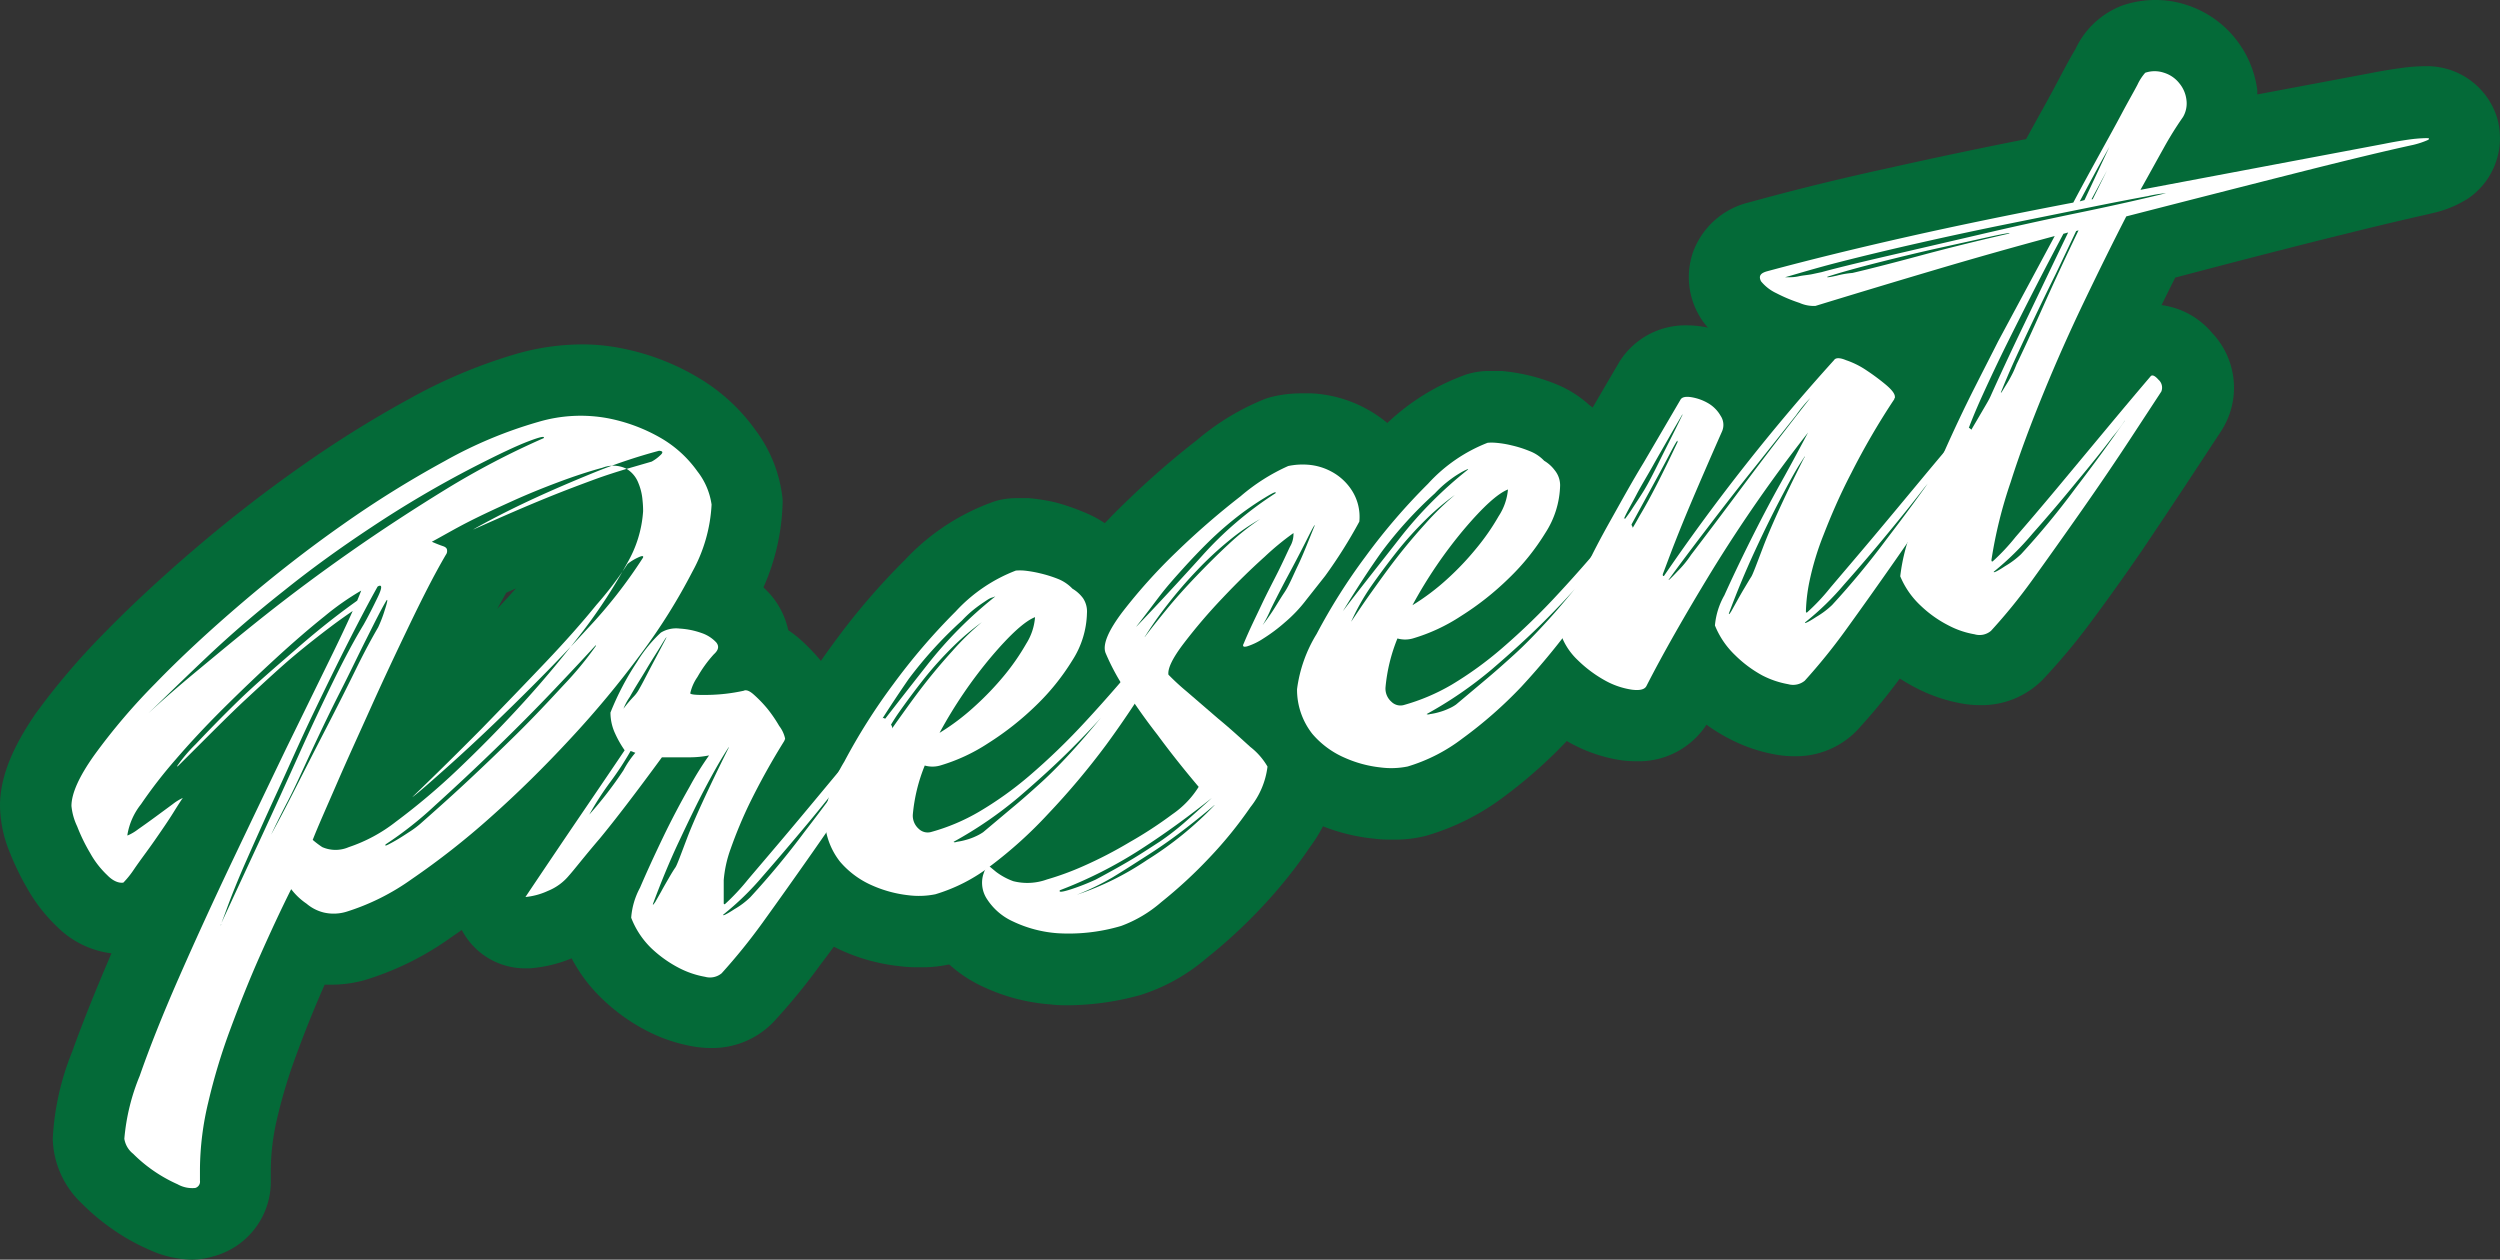
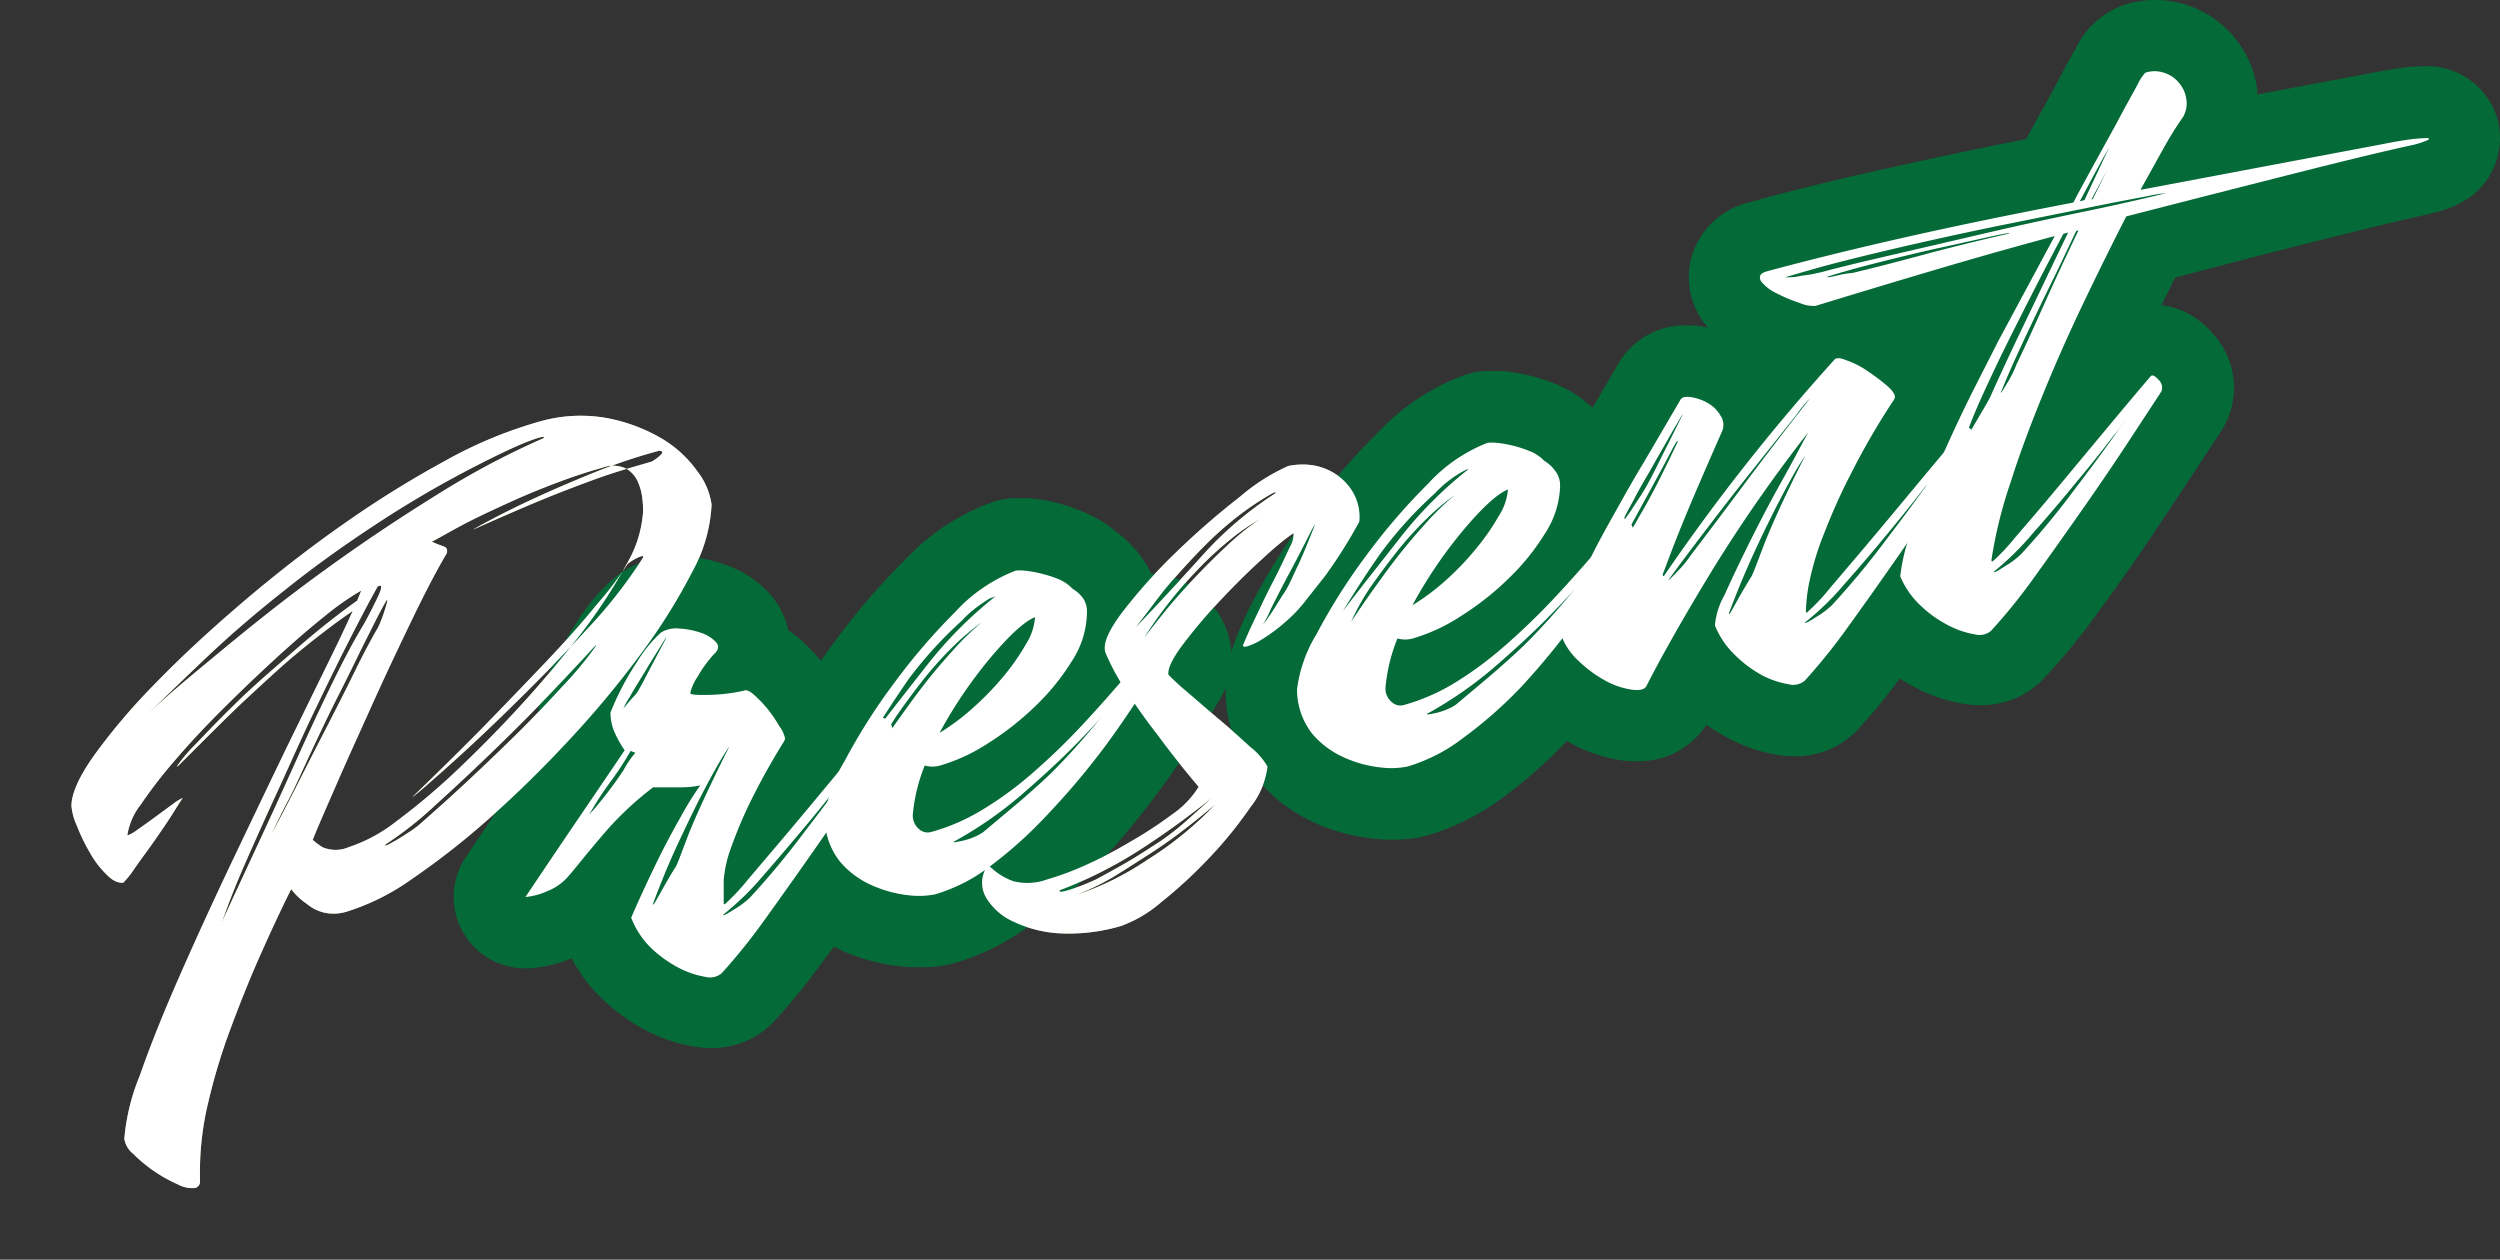
<svg xmlns="http://www.w3.org/2000/svg" viewBox="0 0 209.92 105.77">
  <rect x="0" y="0" width="209.92" height="105.77" fill="#333333" stroke="none" />
  <defs>
    <style>.cls-1{fill:#a89968;}.cls-2{fill:#046a38;}.cls-3{fill:#fff;}</style>
  </defs>
  <g id="レイヤー_2" data-name="レイヤー 2">
    <g id="txt">
      <path class="cls-1" d="M29.11,76.55a3.67,3.67,0,0,1-1.93.07,3.52,3.52,0,0,1-1.44-.74,5.48,5.48,0,0,1-1.29-1.22c-.86,1.72-1.74,3.61-2.64,5.64s-1.72,4.1-2.48,6.15a50.17,50.17,0,0,0-1.84,6.1,24.61,24.61,0,0,0-.7,5.59v1a.55.55,0,0,1-.39.61,2.5,2.5,0,0,1-1.49-.31,12.4,12.4,0,0,1-2-1.12,12.12,12.12,0,0,1-1.73-1.44,2,2,0,0,1-.74-1.26,17.77,17.77,0,0,1,1.29-5.28Q13,86.7,15,82.14t4.42-9.66q2.43-5.1,4.61-9.63L28,54.74c1.16-2.39,1.94-4.1,2.33-5.15a22.65,22.65,0,0,0-3.07,2.15q-1.89,1.51-4.07,3.51t-4.42,4.22q-2.23,2.22-4,4.28a39.76,39.76,0,0,0-2.93,3.78,5.58,5.58,0,0,0-1.14,2.55v.08a4,4,0,0,0,.9-.53c.46-.32.95-.67,1.48-1.06l1.44-1.06a3.91,3.91,0,0,1,.84-.51c-.07.07-.33.47-.79,1.21s-1,1.52-1.59,2.37S11.78,72.22,11.25,73a7.64,7.64,0,0,1-.89,1.11C10,74.17,9.5,74,9,73.48a7.63,7.63,0,0,1-1.43-1.85,14.88,14.88,0,0,1-1.09-2.24A5.12,5.12,0,0,1,6,67.68q0-1.58,1.93-4.29a51.71,51.71,0,0,1,5.11-6c2.11-2.18,4.55-4.44,7.29-6.78s5.55-4.53,8.43-6.55a87.21,87.21,0,0,1,8.59-5.35,36.62,36.62,0,0,1,7.84-3.28,12.51,12.51,0,0,1,5.8-.32,14.3,14.3,0,0,1,4.57,1.71,9.77,9.77,0,0,1,3,2.76,5.85,5.85,0,0,1,1.19,2.79A13,13,0,0,1,58.14,48a49.14,49.14,0,0,1-4.27,6.83A81.77,81.77,0,0,1,47.92,62q-3.33,3.6-6.75,6.64a65.27,65.27,0,0,1-6.6,5.18A19.34,19.34,0,0,1,29.11,76.55ZM12,60.33c-.2.16.12-.13.94-.88s2-1.79,3.62-3.13,3.48-2.9,5.69-4.65,4.61-3.54,7.18-5.34,5.25-3.55,8-5.24a67.68,67.68,0,0,1,8.22-4.3c.13-.2-.29-.11-1.29.27s-2.5,1.09-4.55,2.14a89.85,89.85,0,0,0-8.62,5.07q-4,2.64-7.37,5.35c-2.28,1.8-4.4,3.62-6.34,5.45S13.76,58.65,12,60.33Zm2.87,4a12.41,12.41,0,0,1,1.54-1.82c.95-1,2.16-2.26,3.61-3.67S23.15,56,25,54.39s3.62-3,5.4-4.24c.33-.09.4,0,.2.28a2.15,2.15,0,0,1-.5.55c-.85.56-1.68,1.15-2.47,1.75S25.86,54.09,24.77,55s-2.41,2.13-4,3.6S17.29,62,14.91,64.36Zm3.67,13.29c1.05-2.28,2.16-4.66,3.32-7.16s2.24-4.88,3.26-7.15,2-4.34,2.92-6.22,1.75-3.42,2.48-4.62c.4-.71.79-1.48,1.19-2.31s.39-1.13,0-.91c-.66,1.17-1.47,2.71-2.43,4.6s-1.95,3.92-3,6.11-2,4.37-3,6.54-1.87,4.12-2.62,5.82S19.37,75.4,19,76.42,18.44,77.85,18.58,77.65Zm3.51-6.26q1.18-2.06,2.57-4.8c.93-1.83,1.85-3.64,2.78-5.44s1.76-3.45,2.52-5,1.37-2.65,1.83-3.44a10.91,10.91,0,0,0,.55-1.43c.23-.7.28-1,.15-.83-.47.79-1,1.87-1.69,3.24s-1.38,2.83-2.18,4.4-1.56,3.16-2.32,4.78S24.83,66,24.17,67.26,23,69.58,22.63,70.37,22.09,71.5,22.09,71.39Zm4.17-.87a7.52,7.52,0,0,0,.84.64,2.78,2.78,0,0,0,2.23,0A13.17,13.17,0,0,0,33.24,69a56.12,56.12,0,0,0,5.19-4.38C40.27,62.87,42.12,61,44,58.93s3.5-4.06,5-6a44.83,44.83,0,0,0,3.66-5.64A9.92,9.92,0,0,0,54,42.93c0-.16,0-.48-.05-.94a4.72,4.72,0,0,0-.35-1.44,2.38,2.38,0,0,0-1-1.19,2.49,2.49,0,0,0-2-.09c-1.18.32-2.42.73-3.7,1.21s-2.57,1-3.85,1.58-2.52,1.15-3.7,1.75S37.18,45,36.26,45.49c.39.17.7.29.94.37s.34.2.34.36a.5.5,0,0,1-.1.36c-1,1.71-2,3.69-3.11,6s-2.15,4.52-3.17,6.79-2,4.4-2.87,6.41S26.72,69.34,26.26,70.52Zm23.79-16.3q-1.19,1.31-3.47,3.71t-4.9,4.94q-2.62,2.54-5.1,4.78a30.71,30.71,0,0,1-4.16,3.28c-.07.13,0,.13.25,0s.51-.27.84-.47.66-.42,1-.64.6-.43.79-.59c1.13-1,2.41-2.13,3.87-3.49S42,63,43.41,61.61s2.69-2.76,3.92-4.09A29.09,29.09,0,0,0,50.05,54.22ZM34.62,66.93c.2-.11,1.12-.9,2.77-2.37S40.92,61.34,43,59.3s4.21-4.19,6.29-6.47a40.85,40.85,0,0,0,4.7-6q.11-.27-.45,0a4.26,4.26,0,0,0-.84.52,30,30,0,0,1-2.62,3.44Q48.29,53,45.81,55.61t-5.4,5.61C38.47,63.18,36.53,65.09,34.62,66.93Zm5.11-22.46q3.75-1.68,6.16-2.66c1.62-.66,3-1.17,4-1.54s1.94-.66,2.66-.88l2.17-.63a3.41,3.41,0,0,0,.71-.52q.41-.36-.09-.39a46.29,46.29,0,0,0-5.58,1.88c-1.81.74-3.43,1.44-4.84,2.09s-2.61,1.25-3.56,1.75S39.86,44.38,39.73,44.47Z" />
-       <path class="cls-1" d="M47.79,73.5A4.47,4.47,0,0,1,46,74.81a5.79,5.79,0,0,1-1.88.51q2.58-3.85,4.9-7.26T52.45,63a8.84,8.84,0,0,1-.8-1.41,4.14,4.14,0,0,1-.39-1.76,23.17,23.17,0,0,1,2.23-4.25,11.51,11.51,0,0,1,2-2.46,2.47,2.47,0,0,1,1.58-.34,6.61,6.61,0,0,1,1.83.37,3,3,0,0,1,1.24.79c.26.32.2.64-.2,1a10.44,10.44,0,0,0-1.38,1.91,3.85,3.85,0,0,0-.6,1.36c0,.11.5.16,1.49.14a15,15,0,0,0,3-.35c.2-.1.48,0,.84.32a10.86,10.86,0,0,1,1.14,1.18,11.52,11.52,0,0,1,1,1.46A2.65,2.65,0,0,1,65.92,62c0,.05,0,.09,0,.09s-.05,0-.05.1a59.24,59.24,0,0,0-2.93,5.27,37,37,0,0,0-1.58,3.79,10.07,10.07,0,0,0-.59,2.65c0,.7,0,1.33,0,1.88,0,.11,0,.16.1.14a18.35,18.35,0,0,0,1.93-2.06c1-1.18,2.19-2.57,3.51-4.14s2.69-3.22,4.11-4.93S73,61.58,74,60.36c.13-.15.34-.06.64.28a.88.88,0,0,1,.25,1l-2.63,4q-1.83,2.78-4,5.88t-4.26,6a49.52,49.52,0,0,1-3.41,4.21,1.54,1.54,0,0,1-1.39.29,7.59,7.59,0,0,1-2.18-.74,10.14,10.14,0,0,1-2.33-1.66A7.13,7.13,0,0,1,53,77.06a6.24,6.24,0,0,1,.74-2.52c.56-1.31,1.21-2.72,1.93-4.22s1.47-2.91,2.23-4.25a25.22,25.22,0,0,1,1.64-2.64,8.37,8.37,0,0,1-1.54.16c-.76,0-1.57,0-2.42,0Q52.35,68,50.37,70.4C49,72,48.19,73.06,47.79,73.5Zm1.69-5.1a32.82,32.82,0,0,0,2.87-3.72,7.9,7.9,0,0,1,1-1.47l-.4-.15a25.91,25.91,0,0,1-1.68,2.57A25.14,25.14,0,0,0,49.48,68.4Zm6.43-14.77c.13-.26,0-.1-.34.47s-.8,1.26-1.29,2.09-1,1.6-1.39,2.32a4.86,4.86,0,0,0-.54,1,11,11,0,0,1,.84-1,2.77,2.77,0,0,0,.49-.67c.17-.29.4-.73.7-1.31S55.19,55,55.91,53.63Zm5.25,9.21c.13-.26,0-.07-.39.56s-.93,1.58-1.59,2.83S57.79,69,57,70.68s-1.52,3.46-2.18,5.24c0,.11.07,0,.2-.18l.5-.88c.19-.36.41-.73.64-1.13s.41-.69.55-.89.46-1.09,1-2.51S59.38,66.42,61.16,62.84Zm10.6,1.29a15.28,15.28,0,0,1-1,1.34q-1.18,1.57-3,3.75t-3.72,4.36a23.83,23.83,0,0,1-3.31,3.22c-.07.13.24,0,.94-.46a6.75,6.75,0,0,0,1.33-1,68,68,0,0,0,4.56-5.5Q70,66.68,71.76,64.13Z" />
      <path class="cls-1" d="M91.27,51.47a7.65,7.65,0,0,1-1.24,4A19.23,19.23,0,0,1,87,59.23a24.58,24.58,0,0,1-4,3.16,15.15,15.15,0,0,1-4.06,1.89,2.36,2.36,0,0,1-1.29,0,14.31,14.31,0,0,0-1,4.09,1.47,1.47,0,0,0,.5,1.23,1.07,1.07,0,0,0,1,.27,16.74,16.74,0,0,0,4.06-1.71,29.64,29.64,0,0,0,4.2-3,55.3,55.3,0,0,0,4.76-4.6q2.52-2.72,5.5-6.34a3.19,3.19,0,0,1,.49.4,1,1,0,0,1,.3.71.2.2,0,0,1,0,.14.17.17,0,0,0,0,.14q-2.18,3.66-4.56,6.91A63.22,63.22,0,0,1,88,68.35a36.13,36.13,0,0,1-4.85,4.38,14.33,14.33,0,0,1-4.61,2.36,7,7,0,0,1-2.28.08,10.3,10.3,0,0,1-3-.81,7.48,7.48,0,0,1-2.72-2,6,6,0,0,1-1.29-3.76,11.79,11.79,0,0,1,1.64-4.64,50.13,50.13,0,0,1,4.11-6.5,52.59,52.59,0,0,1,5.24-6.11,13.37,13.37,0,0,1,5.06-3.44,4.56,4.56,0,0,1,.69,0,9.92,9.92,0,0,1,1.34.23,10.49,10.49,0,0,1,1.48.46,3.42,3.42,0,0,1,1.24.83,3,3,0,0,1,.89.8A2,2,0,0,1,91.27,51.47ZM73.05,62q2.27-2.94,4.8-6.16a34.66,34.66,0,0,1,5.69-5.73c.07-.07,0,0-.25.07s-.49.27-.79.46a11.62,11.62,0,0,0-.94.71,10,10,0,0,0-.79.76A34.57,34.57,0,0,0,76.31,57C75.26,58.52,74.17,60.18,73.05,62Zm.69.89c.46-.68,1-1.5,1.68-2.45s1.37-1.92,2.13-2.9,1.57-1.94,2.43-2.89a22.93,22.93,0,0,1,2.47-2.41,20.77,20.77,0,0,0-2.37,2,29.87,29.87,0,0,0-2.48,2.74c-.79,1-1.53,2-2.23,3A18.79,18.79,0,0,0,73.74,62.93ZM86.91,51.82c-.86.34-2.08,1.45-3.66,3.31a38.08,38.08,0,0,0-4.36,6.41,19.09,19.09,0,0,0,2.92-2.2,24.55,24.55,0,0,0,2.52-2.63,19,19,0,0,0,1.84-2.66A4.83,4.83,0,0,0,86.91,51.82Zm6.63,7.09a11.25,11.25,0,0,1-.79,1q-1,1.18-2.82,3t-4.36,4a33.54,33.54,0,0,1-5.49,3.77c0,.05.09.07.29,0a5.13,5.13,0,0,0,.75-.16,5,5,0,0,0,.84-.31,4,4,0,0,0,.59-.33l2.38-2c.79-.65,1.63-1.39,2.53-2.21s1.83-1.78,2.82-2.88S92.36,60.39,93.54,58.91Z" />
      <path class="cls-1" d="M114.14,43.8a40.62,40.62,0,0,1-2.87,4.56l-1.58,2a11.88,11.88,0,0,1-1.79,1.89,14,14,0,0,1-1.83,1.37,5.42,5.42,0,0,1-1.34.65c-.33.09-.43,0-.29-.25.46-1.12,1-2.2,1.48-3.22s1-2,1.39-2.78.73-1.53,1-2.1a2.07,2.07,0,0,0,.3-1.16,22.93,22.93,0,0,0-2.43,2q-1.73,1.55-3.56,3.49a46.18,46.18,0,0,0-3.22,3.77c-.93,1.22-1.36,2.1-1.29,2.63a19.79,19.79,0,0,0,1.53,1.41l2.68,2.31c1,.82,1.85,1.61,2.67,2.35a5.69,5.69,0,0,1,1.44,1.65A6.76,6.76,0,0,1,105,67.77,34.5,34.5,0,0,1,101.57,72a39,39,0,0,1-4.06,3.75,10.81,10.81,0,0,1-3.37,2,15.46,15.46,0,0,1-5.35.61,10.46,10.46,0,0,1-3.76-1,5.08,5.08,0,0,1-2.13-1.83,2.48,2.48,0,0,1-.35-2.06c.2-.61.35-.87.45-.79l.64.53a5.53,5.53,0,0,0,1.44.78,4.81,4.81,0,0,0,2.82-.14A23.92,23.92,0,0,0,91,72.71c1.29-.57,2.57-1.23,3.86-2a34.38,34.38,0,0,0,3.57-2.33,7.81,7.81,0,0,0,2.22-2.31c-1.25-1.48-2.41-2.94-3.46-4.37-.93-1.19-1.8-2.42-2.63-3.69a18.79,18.79,0,0,1-1.73-3.19c-.26-.7.22-1.85,1.44-3.46a45.71,45.71,0,0,1,4.5-5,65.29,65.29,0,0,1,5.4-4.69,16.4,16.4,0,0,1,4-2.54,5.89,5.89,0,0,1,1.63-.11,4.91,4.91,0,0,1,2,.58,4.61,4.61,0,0,1,1.68,1.53A4.1,4.1,0,0,1,114.14,43.8ZM101.76,67c-1.91,1.52-3.93,3-6,4.33A36.47,36.47,0,0,1,89,74.75c-.13.2.2.16,1-.1a19.34,19.34,0,0,0,2-.79c1.25-.67,2.29-1.25,3.12-1.75s1.58-1,2.28-1.45a22.14,22.14,0,0,0,2-1.54C100.05,68.55,100.84,67.84,101.76,67Zm.2.61c-.66.57-1.45,1.21-2.38,1.93s-1.91,1.43-3,2.13-2.11,1.36-3.16,2a21.91,21.91,0,0,1-3,1.46,24.21,24.21,0,0,0,5.9-2.92A29.09,29.09,0,0,0,102,67.59Zm-6.53-15c1.78-1.86,3.61-3.84,5.49-5.92a30.12,30.12,0,0,1,6.19-5.28c.07-.19-.28,0-1,.44s-1.37.9-1.83,1.24a28.9,28.9,0,0,0-2.82,2.43c-.76.75-1.47,1.5-2.13,2.23S98,49.23,97.41,50,96.15,51.68,95.43,52.59Zm.69.89c.46-.62,1.07-1.39,1.83-2.32s1.59-1.85,2.48-2.78,1.79-1.83,2.72-2.69a20.35,20.35,0,0,1,2.67-2.13,17.83,17.83,0,0,0-2.57,1.77,28.8,28.8,0,0,0-2.72,2.52,36.33,36.33,0,0,0-2.48,2.87A31.52,31.52,0,0,0,96.12,53.48Zm14.26-9.32c.07-.24-.12.07-.55.93s-.94,1.85-1.53,2.95-1.12,2.13-1.59,3.08a9.76,9.76,0,0,1-.69,1.35c.27-.35.55-.74.84-1.18s.61-1,1-1.58.7-1.37,1.13-2.26S109.85,45.46,110.38,44.16Z" />
      <path class="cls-1" d="M131,40.75a7.65,7.65,0,0,1-1.24,4,19.23,19.23,0,0,1-3.07,3.81,24.05,24.05,0,0,1-4,3.16,15.15,15.15,0,0,1-4.06,1.89,2.36,2.36,0,0,1-1.29,0,14.31,14.31,0,0,0-1,4.09,1.47,1.47,0,0,0,.5,1.23,1.07,1.07,0,0,0,1,.28,17,17,0,0,0,4.06-1.72,30.27,30.27,0,0,0,4.21-3.05,56.78,56.78,0,0,0,4.75-4.6q2.52-2.71,5.5-6.34a2.83,2.83,0,0,1,.49.41.94.94,0,0,1,.3.7.2.2,0,0,1-.05.14.17.17,0,0,0,0,.14q-2.18,3.66-4.56,6.91a61.92,61.92,0,0,1-4.8,5.87A36.13,36.13,0,0,1,122.81,62a14.33,14.33,0,0,1-4.61,2.36,6.93,6.93,0,0,1-2.28.08,10,10,0,0,1-3-.81,7.48,7.48,0,0,1-2.72-2,6,6,0,0,1-1.29-3.76,11.71,11.71,0,0,1,1.64-4.63,49.54,49.54,0,0,1,4.11-6.51,51.7,51.7,0,0,1,5.25-6.11,13.27,13.27,0,0,1,5-3.44,3.91,3.91,0,0,1,.69,0,8.45,8.45,0,0,1,1.34.22,9.38,9.38,0,0,1,1.48.47,3.28,3.28,0,0,1,1.24.82,3,3,0,0,1,.89.8A2,2,0,0,1,131,40.75ZM112.76,51.32c1.51-2,3.12-4,4.8-6.16a34.22,34.22,0,0,1,5.69-5.72c.07-.08,0-.06-.25.06s-.49.27-.79.46a11.62,11.62,0,0,0-.94.71,10,10,0,0,0-.79.76,34,34,0,0,0-4.46,4.9Q114.45,48.54,112.76,51.32Zm.69.89c.46-.68,1-1.5,1.68-2.45s1.37-1.92,2.13-2.9,1.57-1.94,2.43-2.89a23.89,23.89,0,0,1,2.47-2.41,20.77,20.77,0,0,0-2.37,2,29.87,29.87,0,0,0-2.48,2.74c-.79,1-1.53,2-2.23,3A18.79,18.79,0,0,0,113.45,52.21ZM126.62,41.1c-.86.34-2.08,1.45-3.66,3.31a38.08,38.08,0,0,0-4.36,6.41,19.09,19.09,0,0,0,2.92-2.2A23.65,23.65,0,0,0,124,46a19,19,0,0,0,1.84-2.66A4.83,4.83,0,0,0,126.62,41.1Zm6.64,7.09-.8,1q-1,1.18-2.82,3t-4.36,4a33.54,33.54,0,0,1-5.49,3.77s.1.07.29,0a5.13,5.13,0,0,0,.75-.16,5,5,0,0,0,.84-.31,3.26,3.26,0,0,0,.59-.33l2.38-2c.79-.66,1.63-1.4,2.53-2.22S129,53.16,130,52.06,132.07,49.67,133.26,48.19Z" />
      <path class="cls-1" d="M165.84,37.07l-2.63,4q-1.83,2.77-4,5.88t-4.26,6a49.52,49.52,0,0,1-3.41,4.21,1.54,1.54,0,0,1-1.39.29,7.59,7.59,0,0,1-2.18-.74A10.14,10.14,0,0,1,145.68,55,7.13,7.13,0,0,1,144,52.52a6.21,6.21,0,0,1,.79-2.53q.9-2,2.13-4.48c.83-1.66,1.7-3.34,2.63-5s1.68-3.09,2.27-4.19a125.44,125.44,0,0,0-8.07,11.6q-3.42,5.61-5.49,9.66c-.14.31-.55.42-1.24.33a6.63,6.63,0,0,1-2.23-.76,10.62,10.62,0,0,1-2.33-1.74,5.5,5.5,0,0,1-1.53-2.57c.66-1.62,1.33-3.17,2-4.66s1.47-3,2.33-4.53S137,40.51,138,38.87l3.12-5.33c.13-.2.43-.26.89-.19a4.14,4.14,0,0,1,1.39.49,2.87,2.87,0,0,1,1.08,1.08,1.37,1.37,0,0,1,.1,1.34c-.39.88-.82,1.86-1.28,2.92s-.93,2.15-1.39,3.24-.89,2.15-1.29,3.17-.72,1.9-1,2.63c0,.11,0,.16.1.14A169.86,169.86,0,0,1,154,30.24c.13-.21.48-.22,1,0a7.14,7.14,0,0,1,1.73.86,18.39,18.39,0,0,1,1.64,1.22c.49.42.74.74.74,1,0,.06,0,.09,0,.1s-.05,0-.05.1a60.91,60.91,0,0,0-3.61,6.2c-1,1.92-1.73,3.65-2.33,5.19a23.58,23.58,0,0,0-1.19,3.94,14.29,14.29,0,0,0-.29,2.44c0,.11,0,.16.09.14a17.09,17.09,0,0,0,1.94-2.06c1-1.18,2.19-2.57,3.51-4.14s2.69-3.22,4.11-4.93,2.66-3.18,3.72-4.4c.13-.15.34,0,.64.28A.88.88,0,0,1,165.84,37.07Zm-25,0c.07-.23-.17.15-.69,1.15s-1.14,2.13-1.83,3.39-1.34,2.46-1.94,3.56a12.18,12.18,0,0,1-.89,1.56,29,29,0,0,0,2.18-3.41C138.57,41.83,139.62,39.75,140.88,37.08Zm.4-2.26c.13-.2.08-.11-.15.29s-.55.93-.94,1.62-.85,1.47-1.34,2.35-1,1.7-1.39,2.45-.77,1.39-1,1.9-.39.75-.39.69c.39-.49.74-.95,1-1.36s.62-.93,1-1.55.79-1.43,1.28-2.42S140.48,36.47,141.28,34.82ZM152,33.43a10.84,10.84,0,0,0-1.19,1.44l-3.36,4.23c-1.33,1.65-2.68,3.39-4.06,5.2s-2.48,3.27-3.27,4.37c-.07.13.18-.1.74-.7A8.74,8.74,0,0,0,142,46.58q1.68-2.19,4.31-5.72T152,33.43Zm-.49,5c.13-.26,0-.07-.4.56s-.92,1.58-1.58,2.84-1.39,2.73-2.18,4.44-1.52,3.46-2.18,5.24c0,.11.06.05.2-.18l.49-.88c.2-.36.41-.73.65-1.13s.41-.69.54-.89.46-1.09,1-2.51S149.69,42,151.48,38.46Zm11.09,1.15a11.7,11.7,0,0,1-1,1.35q-1.19,1.56-3,3.75c-1.19,1.45-2.43,2.91-3.72,4.36a23.29,23.29,0,0,1-3.31,3.22c-.07.13.24,0,.94-.46a7.19,7.19,0,0,0,1.33-1,68.27,68.27,0,0,0,4.56-5.51Q160.78,42.18,162.57,39.61Z" />
-       <path class="cls-1" d="M148.41,22.77q5.34-1.44,11.68-2.87t14-2.89c.72-1.36,1.45-2.69,2.17-4s1.36-2.46,1.89-3.46,1-1.81,1.33-2.44a4.17,4.17,0,0,1,.65-1,2.44,2.44,0,0,1,1.58,0A2.62,2.62,0,0,1,183,7a2.66,2.66,0,0,1,.59,1.38,2.25,2.25,0,0,1-.29,1.45,28.75,28.75,0,0,0-1.64,2.64c-.56,1-1.2,2.17-1.93,3.47l20.4-3.85c.79-.16,1.5-.28,2.13-.37a12.24,12.24,0,0,1,1.39-.12c.3,0,.38,0,.25.14a7,7,0,0,1-1.29.43q-3.37.73-9.81,2.36t-14.26,3.64c-1.12,2.18-2.29,4.55-3.51,7.09s-2.36,5.1-3.42,7.69-2,5.08-2.77,7.51A37.78,37.78,0,0,0,167.22,47c0,.11,0,.16.1.14a17.39,17.39,0,0,0,1.93-2.06q1.55-1.78,3.52-4.14L176.88,36q2.13-2.56,3.71-4.41c.13-.14.35-.05.65.29a.88.88,0,0,1,.24,1l-2.62,4q-1.83,2.79-4,5.89t-4.26,6a46.9,46.9,0,0,1-3.42,4.2,1.48,1.48,0,0,1-1.38.29,7.3,7.3,0,0,1-2.18-.74,9.79,9.79,0,0,1-2.33-1.65,7.09,7.09,0,0,1-1.73-2.48,15.75,15.75,0,0,1,1.19-4.43q1.08-2.82,2.42-5.84t2.68-5.66c.89-1.76,1.53-3,1.93-3.8l4.75-8.84q-5.06,1.36-10.15,2.87t-9.95,3a3,3,0,0,1-1.34-.26,13,13,0,0,1-1.93-.81,3.66,3.66,0,0,1-1.29-1C147.65,23.18,147.81,22.93,148.41,22.77Zm33.47-6.55a11.11,11.11,0,0,0-1.54.25c-1.22.22-2.83.53-4.85.94l-6.78,1.37q-3.77.76-7.43,1.59c-2.44.55-4.69,1.09-6.73,1.61s-3.6,1-4.66,1.3c-.06,0,0,0,.25,0s.53,0,.89-.08.73-.1,1.09-.17l.84-.18q1.59-.44,5.2-1.28L166,19.75q4.26-1,8.52-1.88T181.88,16.22Zm-13.17,3.39c.13-.09-.38,0-1.54.25l-4.25.94c-1.69.37-3.42.79-5.2,1.24s-3.21.85-4.26,1.19c-.13.09.13.06.79-.09a7.5,7.5,0,0,1,1.29-.22q2.18-.51,5.74-1.47C163.66,20.81,166.13,20.2,168.71,19.61Zm-1.59,13.71c.73-1.63,1.67-3.66,2.83-6.07s2.39-5,3.71-7.73l-.4.11c-.72,1.36-1.5,2.84-2.32,4.44s-1.62,3.18-2.38,4.71-1.45,3-2.08,4.38-1.11,2.57-1.44,3.54c0,.11.09,0,.25-.23s.36-.6.6-1l.69-1.18C166.81,33.9,167,33.58,167.12,33.32Zm11.29,2a12.2,12.2,0,0,1-1,1.34q-1.18,1.57-3,3.75c-1.19,1.46-2.42,2.91-3.71,4.36A23.81,23.81,0,0,1,167.42,48c-.07.13.25,0,.94-.46a7.27,7.27,0,0,0,1.34-1,66.26,66.26,0,0,0,4.55-5.51Q176.64,37.9,178.41,35.34Zm-9.11-4.68q.8-1.64,2.23-4.84t3-6.46l-.2.06L172.62,23c-.63,1.27-1.24,2.53-1.83,3.77s-1.14,2.41-1.64,3.51-.87,2-1.14,2.67c0,.06.06,0,.15-.16l.4-.65c.16-.26.31-.54.45-.82S169.24,30.79,169.3,30.66Zm8-18.69c.14-.2-.06.18-.59,1.12s-1.22,2.23-2.08,3.84l.4-.11Zm-1.68,4.78.1,0,1.19-2.4Z" />
-       <path class="cls-2" d="M16.14,105.77a9,9,0,0,1-3.65-.85,17.39,17.39,0,0,1-3-1.68,18.12,18.12,0,0,1-2.6-2.17,7.71,7.71,0,0,1-2.46-5.46,22.44,22.44,0,0,1,1.63-7.3c.88-2.46,2-5.24,3.3-8.26a7.8,7.8,0,0,1-4.53-2.2,13.89,13.89,0,0,1-2.53-3.23,22.69,22.69,0,0,1-1.46-3A10.63,10.63,0,0,1,0,67.68c0-2.38,1-4.85,3-7.77a58.92,58.92,0,0,1,5.69-6.69c2.23-2.29,4.82-4.7,7.7-7.16s5.88-4.79,8.89-6.9a93.44,93.44,0,0,1,9.16-5.71,43.49,43.49,0,0,1,9.14-3.8,20.2,20.2,0,0,1,5.27-.73,16.41,16.41,0,0,1,3.3.32,20,20,0,0,1,6.48,2.47,15.76,15.76,0,0,1,4.84,4.45,11.62,11.62,0,0,1,2.24,5.73,4,4,0,0,1,0,.49,18.57,18.57,0,0,1-2.27,8.28,53.54,53.54,0,0,1-4.8,7.7,90.11,90.11,0,0,1-6.38,7.69c-2.34,2.53-4.75,4.9-7.17,7a67.41,67.41,0,0,1-7.23,5.67,24.68,24.68,0,0,1-7.25,3.58,10.24,10.24,0,0,1-2.71.38c-.21,0-.43,0-.64,0v0c-.85,1.92-1.64,3.88-2.35,5.82a43.6,43.6,0,0,0-1.63,5.37,19.37,19.37,0,0,0-.54,4.23v1a6.5,6.5,0,0,1-4.85,6.4A6.63,6.63,0,0,1,16.14,105.77Zm26.37-56c-.24.43-.5.88-.76,1.36.56-.6,1.08-1.17,1.58-1.73Z" />
      <path class="cls-2" d="M59.74,88a8.92,8.92,0,0,1-1.34-.1,13.46,13.46,0,0,1-4-1.3,15.84,15.84,0,0,1-3.75-2.65A13.11,13.11,0,0,1,48,80.47a11.51,11.51,0,0,1-3.53.84h-.36a6,6,0,0,1-5-9.34q2.59-3.87,4.93-7.3l1.54-2.26a10.12,10.12,0,0,1-.35-2.64,6.06,6.06,0,0,1,.44-2.26,29.35,29.35,0,0,1,2.82-5.36,16.48,16.48,0,0,1,3.26-3.78l.34-.25a8.29,8.29,0,0,1,4.73-1.41c.2,0,.41,0,.62,0a12.31,12.31,0,0,1,3.55.74A8.86,8.86,0,0,1,64.76,50a6.82,6.82,0,0,1,1.43,2.92,8.41,8.41,0,0,1,1,.77A16.14,16.14,0,0,1,69,55.58c.2.23.4.48.58.72a6.21,6.21,0,0,1,4.57-2,6.54,6.54,0,0,1,5,2.37,6.88,6.88,0,0,1,1.29,7.27,6.13,6.13,0,0,1-.52,1l-2.63,4q-1.86,2.82-4,6C71.83,77,70.35,79.08,68.89,81A52.36,52.36,0,0,1,65,85.76,7.13,7.13,0,0,1,59.74,88Z" />
      <path class="cls-2" d="M77.28,81.22c-.51,0-1,0-1.63-.08a16,16,0,0,1-4.84-1.27,13.57,13.57,0,0,1-4.89-3.64,11.78,11.78,0,0,1-2.73-7.42,2.09,2.09,0,0,1,0-.25c0-2,.72-4.34,2.31-7.41a57,57,0,0,1,4.6-7.29A57.63,57.63,0,0,1,76,47a18.72,18.72,0,0,1,7.51-4.9l.2-.06a6.21,6.21,0,0,1,1.69-.21c.21,0,.55,0,1,0a15.76,15.76,0,0,1,2.24.36A18.26,18.26,0,0,1,91,43a9.57,9.57,0,0,1,2.76,1.69,9.24,9.24,0,0,1,1.9,1.85,8.11,8.11,0,0,1,1,1.63h0a6.05,6.05,0,0,1,3,.82,8.12,8.12,0,0,1,1.67,1.31,7,7,0,0,1,2.09,5,6.24,6.24,0,0,1-.57,2.6,5.28,5.28,0,0,1-.38.75c-1.54,2.58-3.17,5.07-4.86,7.38a69.36,69.36,0,0,1-5.26,6.41,39.86,39.86,0,0,1-5.7,5.14,20.16,20.16,0,0,1-6.58,3.31A10.43,10.43,0,0,1,77.28,81.22Zm26-25.64" />
-       <path class="cls-2" d="M89.76,84.41c-.52,0-1,0-1.53-.07a16.1,16.1,0,0,1-5.94-1.61,11,11,0,0,1-4.53-4.08,8.48,8.48,0,0,1-1-6.87l0-.15C78.3,67.18,81.61,66.7,83,66.7A6.09,6.09,0,0,1,86.68,68a19.32,19.32,0,0,0,1.92-.77,35.43,35.43,0,0,0,3.31-1.67l.45-.26c-1-1.27-1.92-2.6-2.81-4A23.44,23.44,0,0,1,87.26,57c-1.59-4.22,1.3-8,2.25-9.26a51.44,51.44,0,0,1,5.11-5.67,72.07,72.07,0,0,1,5.9-5.13,20.67,20.67,0,0,1,5.77-3.47l.35-.11a10.4,10.4,0,0,1,2.72-.33l.76,0a10.73,10.73,0,0,1,4.54,1.26,10.59,10.59,0,0,1,3.84,3.46,10,10,0,0,1,1.63,6.37,6,6,0,0,1-.77,2.6A47.14,47.14,0,0,1,116,52c-.73,1-1.27,1.65-1.61,2.08a18.15,18.15,0,0,1-2.6,2.75,21.38,21.38,0,0,1-2.42,1.81A9.66,9.66,0,0,1,112,62.27a6,6,0,0,1,.39,2.13A12,12,0,0,1,110,71.12a39.85,39.85,0,0,1-4,5,43.38,43.38,0,0,1-4.72,4.36,15.78,15.78,0,0,1-5.52,3.07A23.15,23.15,0,0,1,89.76,84.41Z" />
      <path class="cls-2" d="M117,70.5c-.51,0-1,0-1.62-.08a15.9,15.9,0,0,1-4.85-1.27,13.46,13.46,0,0,1-4.89-3.64,11.78,11.78,0,0,1-2.73-7.42c0-.09,0-.17,0-.25,0-2.05.72-4.33,2.32-7.41a56.34,56.34,0,0,1,4.59-7.28,57.09,57.09,0,0,1,5.87-6.82,18.73,18.73,0,0,1,7.5-4.91l.19-.05a6.31,6.31,0,0,1,1.71-.22c.21,0,.56,0,1,0a16.58,16.58,0,0,1,2.23.36,16,16,0,0,1,2.35.75A9.33,9.33,0,0,1,133.44,34a9.4,9.4,0,0,1,1.89,1.84,8.23,8.23,0,0,1,1,1.64h0a6.05,6.05,0,0,1,3,.82A8.48,8.48,0,0,1,141,39.59a7,7,0,0,1,2.09,5,6.3,6.3,0,0,1-.56,2.58,5.56,5.56,0,0,1-.39.77c-1.54,2.59-3.18,5.08-4.86,7.38a67.51,67.51,0,0,1-5.26,6.41,40.4,40.4,0,0,1-5.7,5.14,20.16,20.16,0,0,1-6.58,3.31A10.48,10.48,0,0,1,117,70.5Z" />
      <path class="cls-2" d="M137.39,63.92a9.57,9.57,0,0,1-1.18-.07,12.92,12.92,0,0,1-4.28-1.42,16.67,16.67,0,0,1-3.69-2.73,11.5,11.5,0,0,1-3.16-5.32,6.09,6.09,0,0,1,.24-3.84c.7-1.71,1.43-3.36,2.15-4.91s1.61-3.29,2.53-4.93,1.8-3.18,2.78-4.85,2-3.43,3.13-5.35a1.76,1.76,0,0,1,.14-.23,6.52,6.52,0,0,1,5.6-2.95,8.28,8.28,0,0,1,1.2.09,10,10,0,0,1,3.46,1.21c.23.13.46.28.68.43.79-.91,1.59-1.81,2.4-2.71a6.42,6.42,0,0,1,5-2.26,8,8,0,0,1,2.48.41A13.24,13.24,0,0,1,160,26.06a23,23,0,0,1,2.21,1.64,9.17,9.17,0,0,1,1.87,2.13,6.37,6.37,0,0,1,1-.08,6.54,6.54,0,0,1,5,2.36,6.88,6.88,0,0,1,1.29,7.29,6.23,6.23,0,0,1-.5,1l-2.64,4q-1.86,2.82-4,6c-1.46,2.14-2.94,4.21-4.4,6.16a53.83,53.83,0,0,1-3.86,4.73,7.13,7.13,0,0,1-5.29,2.21,8.73,8.73,0,0,1-1.34-.1,13.42,13.42,0,0,1-4-1.3,15.2,15.2,0,0,1-2.05-1.25A6.79,6.79,0,0,1,137.39,63.92Z" />
      <path class="cls-2" d="M166.29,59.21a8.69,8.69,0,0,1-1.33-.1,13.36,13.36,0,0,1-4-1.31,16.1,16.1,0,0,1-3.74-2.63,13.23,13.23,0,0,1-3.18-4.56,6,6,0,0,1-.45-2.68,21.33,21.33,0,0,1,1.58-6.22c.77-2,1.63-4.06,2.54-6.12s1.87-4.08,2.8-5.93l.15-.29-6.47,1.94-.19.06a6.37,6.37,0,0,1-1.69.22,9.63,9.63,0,0,1-3.07-.58,20.63,20.63,0,0,1-2.84-1.18,9.77,9.77,0,0,1-3.25-2.63,6.43,6.43,0,0,1-1-6A6.64,6.64,0,0,1,146.84,17c3.62-1,7.64-2,11.94-2.93,3.51-.79,7.31-1.59,11.35-2.39l.86-1.57c.7-1.25,1.31-2.36,1.82-3.33s1.06-2,1.46-2.65A7.11,7.11,0,0,1,178.16.48,8.47,8.47,0,0,1,181,0a8.24,8.24,0,0,1,2.46.37,8.64,8.64,0,0,1,4.2,2.82,8.74,8.74,0,0,1,1.88,4.37c0,.13,0,.25,0,.37L199,6.15c.87-.17,1.68-.31,2.43-.41a15.15,15.15,0,0,1,2.17-.18,6.16,6.16,0,0,1,6.07,4.31,6.14,6.14,0,0,1-2.42,6.79,9.31,9.31,0,0,1-3.1,1.26l-.27.07c-2.18.48-5.42,1.26-9.64,2.32q-5.32,1.34-11.59,3c-.38.75-.76,1.52-1.15,2.31a6.66,6.66,0,0,1,4.24,2.33,6.68,6.68,0,0,1,.77,8.24l-2.63,4q-1.86,2.82-4,6c-1.46,2.13-2.94,4.2-4.4,6.16A53.83,53.83,0,0,1,171.59,57,7.19,7.19,0,0,1,166.29,59.21Z" />
      <path class="cls-3" d="M29.11,76.55a3.67,3.67,0,0,1-1.93.07,3.52,3.52,0,0,1-1.44-.74,5.48,5.48,0,0,1-1.29-1.22c-.86,1.72-1.74,3.61-2.64,5.64s-1.72,4.1-2.48,6.15a50.17,50.17,0,0,0-1.84,6.1,24.61,24.61,0,0,0-.7,5.59v1a.55.55,0,0,1-.39.61,2.5,2.5,0,0,1-1.49-.31,12.4,12.4,0,0,1-2-1.12,12.12,12.12,0,0,1-1.73-1.44,2,2,0,0,1-.74-1.26,17.77,17.77,0,0,1,1.29-5.28Q13,86.7,15,82.14t4.42-9.66q2.43-5.1,4.61-9.63L28,54.74c1.16-2.39,1.94-4.1,2.33-5.15a22.65,22.65,0,0,0-3.07,2.15q-1.89,1.51-4.07,3.51t-4.42,4.22q-2.23,2.22-4,4.28a39.76,39.76,0,0,0-2.93,3.78,5.58,5.58,0,0,0-1.14,2.55v.08a4,4,0,0,0,.9-.53c.46-.32.95-.67,1.48-1.06l1.44-1.06a3.91,3.91,0,0,1,.84-.51c-.07.07-.33.47-.79,1.21s-1,1.52-1.59,2.37S11.78,72.22,11.25,73a7.64,7.64,0,0,1-.89,1.11C10,74.17,9.5,74,9,73.48a7.63,7.63,0,0,1-1.43-1.85,14.88,14.88,0,0,1-1.09-2.24A5.12,5.12,0,0,1,6,67.68q0-1.58,1.93-4.29a51.71,51.71,0,0,1,5.11-6c2.11-2.18,4.55-4.44,7.29-6.78s5.55-4.53,8.43-6.55a87.21,87.21,0,0,1,8.59-5.35,36.62,36.62,0,0,1,7.84-3.28,12.51,12.51,0,0,1,5.8-.32,14.3,14.3,0,0,1,4.57,1.71,9.77,9.77,0,0,1,3,2.76,5.85,5.85,0,0,1,1.19,2.79A13,13,0,0,1,58.14,48a49.14,49.14,0,0,1-4.27,6.83A81.77,81.77,0,0,1,47.92,62q-3.33,3.6-6.75,6.64a65.27,65.27,0,0,1-6.6,5.18A19.34,19.34,0,0,1,29.11,76.55ZM12,60.33c-.2.16.12-.13.94-.88s2-1.79,3.62-3.13,3.48-2.9,5.69-4.65,4.61-3.54,7.18-5.34,5.25-3.55,8-5.24a67.68,67.68,0,0,1,8.22-4.3c.13-.2-.29-.11-1.29.27s-2.5,1.09-4.55,2.14a89.85,89.85,0,0,0-8.62,5.07q-4,2.64-7.37,5.35c-2.28,1.8-4.4,3.62-6.34,5.45S13.76,58.65,12,60.33Zm2.87,4a12.41,12.41,0,0,1,1.54-1.82c.95-1,2.16-2.26,3.61-3.67S23.15,56,25,54.39s3.62-3,5.4-4.24c.33-.09.4,0,.2.28a2.15,2.15,0,0,1-.5.55c-.85.56-1.68,1.15-2.47,1.75S25.86,54.09,24.77,55s-2.41,2.13-4,3.6S17.29,62,14.91,64.36Zm3.67,13.29c1.05-2.28,2.16-4.66,3.32-7.16s2.24-4.88,3.26-7.15,2-4.34,2.92-6.22,1.75-3.42,2.48-4.62c.4-.71.79-1.48,1.19-2.31s.39-1.13,0-.91c-.66,1.17-1.47,2.71-2.43,4.6s-1.95,3.92-3,6.11-2,4.37-3,6.54-1.87,4.12-2.62,5.82S19.37,75.4,19,76.42,18.44,77.85,18.58,77.65Zm3.51-6.26q1.18-2.06,2.57-4.8c.93-1.83,1.85-3.64,2.78-5.44s1.76-3.45,2.52-5,1.37-2.65,1.83-3.44a10.91,10.91,0,0,0,.55-1.43c.23-.7.28-1,.15-.83-.47.79-1,1.87-1.69,3.24s-1.38,2.83-2.18,4.4-1.56,3.16-2.32,4.78S24.83,66,24.17,67.26,23,69.58,22.63,70.37,22.09,71.5,22.09,71.39Zm4.17-.87a7.52,7.52,0,0,0,.84.64,2.78,2.78,0,0,0,2.23,0A13.17,13.17,0,0,0,33.24,69a56.12,56.12,0,0,0,5.19-4.38C40.27,62.87,42.12,61,44,58.93s3.5-4.06,5-6a44.83,44.83,0,0,0,3.66-5.64A9.92,9.92,0,0,0,54,42.93c0-.16,0-.48-.05-.94a4.72,4.72,0,0,0-.35-1.44,2.38,2.38,0,0,0-1-1.19,2.49,2.49,0,0,0-2-.09c-1.18.32-2.42.73-3.7,1.21s-2.57,1-3.85,1.58-2.52,1.15-3.7,1.75S37.18,45,36.26,45.49c.39.17.7.29.94.37s.34.2.34.36a.5.5,0,0,1-.1.36c-1,1.71-2,3.69-3.11,6s-2.15,4.52-3.17,6.79-2,4.4-2.87,6.41S26.72,69.34,26.26,70.52Zm23.79-16.3q-1.19,1.31-3.47,3.71t-4.9,4.94q-2.62,2.54-5.1,4.78a30.71,30.71,0,0,1-4.16,3.28c-.07.13,0,.13.25,0s.51-.27.84-.47.66-.42,1-.64.6-.43.79-.59c1.13-1,2.41-2.13,3.87-3.49S42,63,43.41,61.61s2.69-2.76,3.92-4.09A29.09,29.09,0,0,0,50.05,54.22ZM34.62,66.93c.2-.11,1.12-.9,2.77-2.37S40.92,61.34,43,59.3s4.21-4.19,6.29-6.47a40.85,40.85,0,0,0,4.7-6q.11-.27-.45,0a4.26,4.26,0,0,0-.84.52,30,30,0,0,1-2.62,3.44Q48.29,53,45.81,55.61t-5.4,5.61C38.47,63.18,36.53,65.09,34.62,66.93Zm5.11-22.46q3.75-1.68,6.16-2.66c1.62-.66,3-1.17,4-1.54s1.94-.66,2.66-.88l2.17-.63a3.41,3.41,0,0,0,.71-.52q.41-.36-.09-.39a46.29,46.29,0,0,0-5.58,1.88c-1.81.74-3.43,1.44-4.84,2.09s-2.61,1.25-3.56,1.75S39.86,44.38,39.73,44.47Z" />
-       <path class="cls-3" d="M47.79,73.5A4.47,4.47,0,0,1,46,74.81a5.79,5.79,0,0,1-1.88.51q2.58-3.85,4.9-7.26T52.45,63a8.84,8.84,0,0,1-.8-1.41,4.14,4.14,0,0,1-.39-1.76,23.17,23.17,0,0,1,2.23-4.25,11.51,11.51,0,0,1,2-2.46,2.47,2.47,0,0,1,1.58-.34,6.61,6.61,0,0,1,1.83.37,3,3,0,0,1,1.24.79c.26.32.2.64-.2,1a10.44,10.44,0,0,0-1.38,1.91,3.85,3.85,0,0,0-.6,1.36c0,.11.5.16,1.49.14a15,15,0,0,0,3-.35c.2-.1.48,0,.84.32a10.86,10.86,0,0,1,1.14,1.18,11.52,11.52,0,0,1,1,1.46A2.65,2.65,0,0,1,65.92,62c0,.05,0,.09,0,.09s-.05,0-.05.1a59.24,59.24,0,0,0-2.93,5.27,37,37,0,0,0-1.58,3.79,10.07,10.07,0,0,0-.59,2.65c0,.7,0,1.33,0,1.88,0,.11,0,.16.1.14a18.35,18.35,0,0,0,1.93-2.06c1-1.18,2.19-2.57,3.51-4.14s2.69-3.22,4.11-4.93S73,61.58,74,60.36c.13-.15.34-.06.64.28a.88.88,0,0,1,.25,1l-2.63,4q-1.83,2.78-4,5.88t-4.26,6a49.52,49.52,0,0,1-3.41,4.21,1.54,1.54,0,0,1-1.39.29,7.59,7.59,0,0,1-2.18-.74,10.14,10.14,0,0,1-2.33-1.66A7.13,7.13,0,0,1,53,77.06a6.24,6.24,0,0,1,.74-2.52c.56-1.31,1.21-2.72,1.93-4.22s1.47-2.91,2.23-4.25a25.22,25.22,0,0,1,1.64-2.64,8.37,8.37,0,0,1-1.54.16c-.76,0-1.57,0-2.42,0Q52.35,68,50.37,70.4C49,72,48.19,73.06,47.79,73.5Zm1.69-5.1a32.82,32.82,0,0,0,2.87-3.72,7.9,7.9,0,0,1,1-1.47l-.4-.15a25.91,25.91,0,0,1-1.68,2.57A25.14,25.14,0,0,0,49.48,68.4Zm6.43-14.77c.13-.26,0-.1-.34.47s-.8,1.26-1.29,2.09-1,1.6-1.39,2.32a4.86,4.86,0,0,0-.54,1,11,11,0,0,1,.84-1,2.77,2.77,0,0,0,.49-.67c.17-.29.4-.73.7-1.31S55.19,55,55.91,53.63Zm5.25,9.21c.13-.26,0-.07-.39.56s-.93,1.58-1.59,2.83S57.79,69,57,70.68s-1.52,3.46-2.18,5.24c0,.11.07,0,.2-.18l.5-.88c.19-.36.41-.73.64-1.13s.41-.69.55-.89.46-1.09,1-2.51S59.38,66.42,61.16,62.84Zm10.6,1.29a15.28,15.28,0,0,1-1,1.34q-1.18,1.57-3,3.75t-3.72,4.36a23.83,23.83,0,0,1-3.31,3.22c-.07.13.24,0,.94-.46a6.75,6.75,0,0,0,1.33-1,68,68,0,0,0,4.56-5.5Q70,66.68,71.76,64.13Z" />
+       <path class="cls-3" d="M47.79,73.5A4.47,4.47,0,0,1,46,74.81a5.79,5.79,0,0,1-1.88.51q2.58-3.85,4.9-7.26T52.45,63a8.84,8.84,0,0,1-.8-1.41,4.14,4.14,0,0,1-.39-1.76,23.17,23.17,0,0,1,2.23-4.25,11.51,11.51,0,0,1,2-2.46,2.47,2.47,0,0,1,1.58-.34,6.61,6.61,0,0,1,1.83.37,3,3,0,0,1,1.24.79c.26.32.2.64-.2,1a10.44,10.44,0,0,0-1.38,1.91,3.85,3.85,0,0,0-.6,1.36c0,.11.5.16,1.49.14a15,15,0,0,0,3-.35c.2-.1.48,0,.84.32a10.86,10.86,0,0,1,1.14,1.18,11.52,11.52,0,0,1,1,1.46A2.65,2.65,0,0,1,65.92,62c0,.05,0,.09,0,.09s-.05,0-.05.1a59.24,59.24,0,0,0-2.93,5.27,37,37,0,0,0-1.58,3.79,10.07,10.07,0,0,0-.59,2.65c0,.7,0,1.33,0,1.88,0,.11,0,.16.1.14a18.35,18.35,0,0,0,1.93-2.06c1-1.18,2.19-2.57,3.51-4.14s2.69-3.22,4.11-4.93S73,61.58,74,60.36c.13-.15.34-.06.64.28a.88.88,0,0,1,.25,1l-2.63,4q-1.83,2.78-4,5.88t-4.26,6a49.52,49.52,0,0,1-3.41,4.21,1.54,1.54,0,0,1-1.39.29,7.59,7.59,0,0,1-2.18-.74,10.14,10.14,0,0,1-2.33-1.66A7.13,7.13,0,0,1,53,77.06c.56-1.31,1.21-2.72,1.93-4.22s1.47-2.91,2.23-4.25a25.22,25.22,0,0,1,1.64-2.64,8.37,8.37,0,0,1-1.54.16c-.76,0-1.57,0-2.42,0Q52.35,68,50.37,70.4C49,72,48.19,73.06,47.79,73.5Zm1.69-5.1a32.82,32.82,0,0,0,2.87-3.72,7.9,7.9,0,0,1,1-1.47l-.4-.15a25.91,25.91,0,0,1-1.68,2.57A25.14,25.14,0,0,0,49.48,68.4Zm6.43-14.77c.13-.26,0-.1-.34.47s-.8,1.26-1.29,2.09-1,1.6-1.39,2.32a4.86,4.86,0,0,0-.54,1,11,11,0,0,1,.84-1,2.77,2.77,0,0,0,.49-.67c.17-.29.4-.73.7-1.31S55.19,55,55.91,53.63Zm5.25,9.21c.13-.26,0-.07-.39.56s-.93,1.58-1.59,2.83S57.79,69,57,70.68s-1.52,3.46-2.18,5.24c0,.11.07,0,.2-.18l.5-.88c.19-.36.41-.73.64-1.13s.41-.69.55-.89.46-1.09,1-2.51S59.38,66.42,61.16,62.84Zm10.6,1.29a15.28,15.28,0,0,1-1,1.34q-1.18,1.57-3,3.75t-3.72,4.36a23.83,23.83,0,0,1-3.31,3.22c-.07.13.24,0,.94-.46a6.75,6.75,0,0,0,1.33-1,68,68,0,0,0,4.56-5.5Q70,66.68,71.76,64.13Z" />
      <path class="cls-3" d="M91.27,51.47a7.65,7.65,0,0,1-1.24,4A19.23,19.23,0,0,1,87,59.23a24.58,24.58,0,0,1-4,3.16,15.15,15.15,0,0,1-4.06,1.89,2.36,2.36,0,0,1-1.29,0,14.31,14.31,0,0,0-1,4.09,1.47,1.47,0,0,0,.5,1.23,1.07,1.07,0,0,0,1,.27,16.74,16.74,0,0,0,4.06-1.71,29.64,29.64,0,0,0,4.2-3,55.3,55.3,0,0,0,4.76-4.6q2.52-2.72,5.5-6.34a3.19,3.19,0,0,1,.49.4,1,1,0,0,1,.3.71.2.2,0,0,1,0,.14.17.17,0,0,0,0,.14q-2.18,3.66-4.56,6.91A63.22,63.22,0,0,1,88,68.35a36.13,36.13,0,0,1-4.85,4.38,14.33,14.33,0,0,1-4.61,2.36,7,7,0,0,1-2.28.08,10.3,10.3,0,0,1-3-.81,7.48,7.48,0,0,1-2.72-2,6,6,0,0,1-1.29-3.76,11.79,11.79,0,0,1,1.64-4.64,50.13,50.13,0,0,1,4.11-6.5,52.59,52.59,0,0,1,5.24-6.11,13.37,13.37,0,0,1,5.06-3.44,4.56,4.56,0,0,1,.69,0,9.92,9.92,0,0,1,1.34.23,10.49,10.49,0,0,1,1.48.46,3.42,3.42,0,0,1,1.24.83,3,3,0,0,1,.89.8A2,2,0,0,1,91.27,51.47ZM73.05,62q2.27-2.94,4.8-6.16a34.66,34.66,0,0,1,5.69-5.73c.07-.07,0,0-.25.07s-.49.27-.79.46a11.62,11.62,0,0,0-.94.71,10,10,0,0,0-.79.76A34.57,34.57,0,0,0,76.31,57C75.26,58.52,74.17,60.18,73.05,62Zm.69.89c.46-.68,1-1.5,1.68-2.45s1.37-1.92,2.13-2.9,1.57-1.94,2.43-2.89a22.93,22.93,0,0,1,2.47-2.41,20.77,20.77,0,0,0-2.37,2,29.87,29.87,0,0,0-2.48,2.74c-.79,1-1.53,2-2.23,3A18.79,18.79,0,0,0,73.74,62.93ZM86.91,51.82c-.86.34-2.08,1.45-3.66,3.31a38.08,38.08,0,0,0-4.36,6.41,19.09,19.09,0,0,0,2.92-2.2,24.55,24.55,0,0,0,2.52-2.63,19,19,0,0,0,1.84-2.66A4.83,4.83,0,0,0,86.91,51.82Zm6.63,7.09a11.25,11.25,0,0,1-.79,1q-1,1.18-2.82,3t-4.36,4a33.54,33.54,0,0,1-5.49,3.77c0,.05.09.07.29,0a5.13,5.13,0,0,0,.75-.16,5,5,0,0,0,.84-.31,4,4,0,0,0,.59-.33l2.38-2c.79-.65,1.63-1.39,2.53-2.21s1.83-1.78,2.82-2.88S92.36,60.39,93.54,58.91Z" />
      <path class="cls-3" d="M114.14,43.8a40.62,40.62,0,0,1-2.87,4.56l-1.58,2a11.88,11.88,0,0,1-1.79,1.89,14,14,0,0,1-1.83,1.37,5.42,5.42,0,0,1-1.34.65c-.33.09-.43,0-.29-.25.46-1.12,1-2.2,1.48-3.22s1-2,1.39-2.78.73-1.53,1-2.1a2.07,2.07,0,0,0,.3-1.16,22.93,22.93,0,0,0-2.43,2q-1.73,1.55-3.56,3.49a46.18,46.18,0,0,0-3.22,3.77c-.93,1.22-1.36,2.1-1.29,2.63a19.79,19.79,0,0,0,1.53,1.41l2.68,2.31c1,.82,1.85,1.61,2.67,2.35a5.69,5.69,0,0,1,1.44,1.65A6.76,6.76,0,0,1,105,67.77,34.5,34.5,0,0,1,101.57,72a39,39,0,0,1-4.06,3.75,10.81,10.81,0,0,1-3.37,2,15.46,15.46,0,0,1-5.35.61,10.46,10.46,0,0,1-3.76-1,5.08,5.08,0,0,1-2.13-1.83,2.48,2.48,0,0,1-.35-2.06c.2-.61.35-.87.45-.79l.64.53a5.53,5.53,0,0,0,1.44.78,4.81,4.81,0,0,0,2.82-.14A23.92,23.92,0,0,0,91,72.71c1.29-.57,2.57-1.23,3.86-2a34.38,34.38,0,0,0,3.57-2.33,7.81,7.81,0,0,0,2.22-2.31c-1.25-1.48-2.41-2.94-3.46-4.37-.93-1.19-1.8-2.42-2.63-3.69a18.79,18.79,0,0,1-1.73-3.19c-.26-.7.22-1.85,1.44-3.46a45.71,45.71,0,0,1,4.5-5,65.29,65.29,0,0,1,5.4-4.69,16.4,16.4,0,0,1,4-2.54,5.89,5.89,0,0,1,1.63-.11,4.91,4.91,0,0,1,2,.58,4.61,4.61,0,0,1,1.68,1.53A4.1,4.1,0,0,1,114.14,43.8ZM101.76,67c-1.91,1.52-3.93,3-6,4.33A36.47,36.47,0,0,1,89,74.75c-.13.2.2.16,1-.1a19.34,19.34,0,0,0,2-.79c1.25-.67,2.29-1.25,3.12-1.75s1.58-1,2.28-1.45a22.14,22.14,0,0,0,2-1.54C100.05,68.55,100.84,67.84,101.76,67Zm.2.61c-.66.57-1.45,1.21-2.38,1.93s-1.91,1.43-3,2.13-2.11,1.36-3.16,2a21.91,21.91,0,0,1-3,1.46,24.21,24.21,0,0,0,5.9-2.92A29.09,29.09,0,0,0,102,67.59Zm-6.53-15c1.78-1.86,3.61-3.84,5.49-5.92a30.12,30.12,0,0,1,6.19-5.28c.07-.19-.28,0-1,.44s-1.37.9-1.83,1.24a28.9,28.9,0,0,0-2.82,2.43c-.76.75-1.47,1.5-2.13,2.23S98,49.23,97.41,50,96.15,51.68,95.43,52.59Zm.69.89c.46-.62,1.07-1.39,1.83-2.32s1.59-1.85,2.48-2.78,1.79-1.83,2.72-2.69a20.35,20.35,0,0,1,2.67-2.13,17.83,17.83,0,0,0-2.57,1.77,28.8,28.8,0,0,0-2.72,2.52,36.33,36.33,0,0,0-2.48,2.87A31.52,31.52,0,0,0,96.12,53.48Zm14.26-9.32c.07-.24-.12.07-.55.93s-.94,1.85-1.53,2.95-1.12,2.13-1.59,3.08a9.76,9.76,0,0,1-.69,1.35c.27-.35.55-.74.84-1.18s.61-1,1-1.58.7-1.37,1.13-2.26S109.85,45.46,110.38,44.16Z" />
      <path class="cls-3" d="M131,40.75a7.65,7.65,0,0,1-1.24,4,19.23,19.23,0,0,1-3.07,3.81,24.05,24.05,0,0,1-4,3.16,15.15,15.15,0,0,1-4.06,1.89,2.36,2.36,0,0,1-1.29,0,14.31,14.31,0,0,0-1,4.09,1.47,1.47,0,0,0,.5,1.23,1.07,1.07,0,0,0,1,.28,17,17,0,0,0,4.06-1.72,30.27,30.27,0,0,0,4.21-3.05,56.78,56.78,0,0,0,4.75-4.6q2.52-2.71,5.5-6.34a2.83,2.83,0,0,1,.49.41.94.94,0,0,1,.3.7.2.2,0,0,1-.05.14.17.17,0,0,0,0,.14q-2.18,3.66-4.56,6.91a61.92,61.92,0,0,1-4.8,5.87A36.13,36.13,0,0,1,122.81,62a14.33,14.33,0,0,1-4.61,2.36,6.93,6.93,0,0,1-2.28.08,10,10,0,0,1-3-.81,7.48,7.48,0,0,1-2.72-2,6,6,0,0,1-1.29-3.76,11.71,11.71,0,0,1,1.64-4.63,49.54,49.54,0,0,1,4.11-6.51,51.7,51.7,0,0,1,5.25-6.11,13.27,13.27,0,0,1,5-3.44,3.91,3.91,0,0,1,.69,0,8.45,8.45,0,0,1,1.34.22,9.38,9.38,0,0,1,1.48.47,3.28,3.28,0,0,1,1.24.82,3,3,0,0,1,.89.8A2,2,0,0,1,131,40.75ZM112.76,51.32c1.51-2,3.12-4,4.8-6.16a34.22,34.22,0,0,1,5.69-5.72c.07-.08,0-.06-.25.06s-.49.27-.79.46a11.62,11.62,0,0,0-.94.71,10,10,0,0,0-.79.76,34,34,0,0,0-4.46,4.9Q114.45,48.54,112.76,51.32Zm.69.89c.46-.68,1-1.5,1.68-2.45s1.37-1.92,2.13-2.9,1.57-1.94,2.43-2.89a23.89,23.89,0,0,1,2.47-2.41,20.77,20.77,0,0,0-2.37,2,29.87,29.87,0,0,0-2.48,2.74c-.79,1-1.53,2-2.23,3A18.79,18.79,0,0,0,113.45,52.21ZM126.62,41.1c-.86.34-2.08,1.45-3.66,3.31a38.08,38.08,0,0,0-4.36,6.41,19.09,19.09,0,0,0,2.92-2.2A23.65,23.65,0,0,0,124,46a19,19,0,0,0,1.84-2.66A4.83,4.83,0,0,0,126.62,41.1Zm6.64,7.09-.8,1q-1,1.18-2.82,3t-4.36,4a33.54,33.54,0,0,1-5.49,3.77s.1.07.29,0a5.13,5.13,0,0,0,.75-.16,5,5,0,0,0,.84-.31,3.26,3.26,0,0,0,.59-.33l2.38-2c.79-.66,1.63-1.4,2.53-2.22S129,53.16,130,52.06,132.07,49.67,133.26,48.19Z" />
      <path class="cls-3" d="M165.84,37.07l-2.63,4q-1.83,2.77-4,5.88t-4.26,6a49.52,49.52,0,0,1-3.41,4.21,1.54,1.54,0,0,1-1.39.29,7.59,7.59,0,0,1-2.18-.74A10.14,10.14,0,0,1,145.68,55,7.13,7.13,0,0,1,144,52.52a6.21,6.21,0,0,1,.79-2.53q.9-2,2.13-4.48c.83-1.66,1.7-3.34,2.63-5s1.68-3.09,2.27-4.19a125.44,125.44,0,0,0-8.07,11.6q-3.42,5.61-5.49,9.66c-.14.31-.55.42-1.24.33a6.63,6.63,0,0,1-2.23-.76,10.62,10.62,0,0,1-2.33-1.74,5.5,5.5,0,0,1-1.53-2.57c.66-1.62,1.33-3.17,2-4.66s1.47-3,2.33-4.53S137,40.51,138,38.87l3.12-5.33c.13-.2.43-.26.89-.19a4.14,4.14,0,0,1,1.39.49,2.87,2.87,0,0,1,1.08,1.08,1.37,1.37,0,0,1,.1,1.34c-.39.88-.82,1.86-1.28,2.92s-.93,2.15-1.39,3.24-.89,2.15-1.29,3.17-.72,1.9-1,2.63c0,.11,0,.16.1.14A169.86,169.86,0,0,1,154,30.24c.13-.21.48-.22,1,0a7.14,7.14,0,0,1,1.73.86,18.39,18.39,0,0,1,1.64,1.22c.49.42.74.74.74,1,0,.06,0,.09,0,.1s-.05,0-.05.1a60.91,60.91,0,0,0-3.61,6.2c-1,1.92-1.73,3.65-2.33,5.19a23.58,23.58,0,0,0-1.19,3.94,14.29,14.29,0,0,0-.29,2.44c0,.11,0,.16.09.14a17.09,17.09,0,0,0,1.94-2.06c1-1.18,2.19-2.57,3.51-4.14s2.69-3.22,4.11-4.93,2.66-3.18,3.72-4.4c.13-.15.34,0,.64.28A.88.88,0,0,1,165.84,37.07Zm-25,0c.07-.23-.17.15-.69,1.15s-1.14,2.13-1.83,3.39-1.34,2.46-1.94,3.56a12.18,12.18,0,0,1-.89,1.56,29,29,0,0,0,2.18-3.41C138.57,41.83,139.62,39.75,140.88,37.08Zm.4-2.26c.13-.2.08-.11-.15.29s-.55.93-.94,1.62-.85,1.47-1.34,2.35-1,1.7-1.39,2.45-.77,1.39-1,1.9-.39.75-.39.69c.39-.49.74-.95,1-1.36s.62-.93,1-1.55.79-1.43,1.28-2.42S140.48,36.47,141.28,34.82ZM152,33.43a10.84,10.84,0,0,0-1.19,1.44l-3.36,4.23c-1.33,1.65-2.68,3.39-4.06,5.2s-2.48,3.27-3.27,4.37c-.07.13.18-.1.74-.7A8.74,8.74,0,0,0,142,46.58q1.68-2.19,4.31-5.72T152,33.43Zm-.49,5c.13-.26,0-.07-.4.56s-.92,1.58-1.58,2.84-1.39,2.73-2.18,4.44-1.52,3.46-2.18,5.24c0,.11.06.05.2-.18l.49-.88c.2-.36.41-.73.65-1.13s.41-.69.54-.89.46-1.09,1-2.51S149.69,42,151.48,38.46Zm11.09,1.15a11.7,11.7,0,0,1-1,1.35q-1.19,1.56-3,3.75c-1.19,1.45-2.43,2.91-3.72,4.36a23.29,23.29,0,0,1-3.31,3.22c-.07.13.24,0,.94-.46a7.19,7.19,0,0,0,1.33-1,68.27,68.27,0,0,0,4.56-5.51Q160.78,42.18,162.57,39.61Z" />
      <path class="cls-3" d="M148.41,22.77q5.34-1.44,11.68-2.87t14-2.89c.72-1.36,1.45-2.69,2.17-4s1.36-2.46,1.89-3.46,1-1.81,1.33-2.44a4.17,4.17,0,0,1,.65-1,2.44,2.44,0,0,1,1.58,0A2.62,2.62,0,0,1,183,7a2.66,2.66,0,0,1,.59,1.38,2.25,2.25,0,0,1-.29,1.45,28.75,28.75,0,0,0-1.64,2.64c-.56,1-1.2,2.17-1.93,3.47l20.4-3.85c.79-.16,1.5-.28,2.13-.37a12.24,12.24,0,0,1,1.39-.12c.3,0,.38,0,.25.14a7,7,0,0,1-1.29.43q-3.37.73-9.81,2.36t-14.26,3.64c-1.12,2.18-2.29,4.55-3.51,7.09s-2.36,5.1-3.42,7.69-2,5.08-2.77,7.51A37.78,37.78,0,0,0,167.22,47c0,.11,0,.16.1.14a17.39,17.39,0,0,0,1.93-2.06q1.55-1.78,3.52-4.14L176.88,36q2.13-2.56,3.71-4.41c.13-.14.35-.05.65.29a.88.88,0,0,1,.24,1l-2.62,4q-1.83,2.79-4,5.89t-4.26,6a46.9,46.9,0,0,1-3.42,4.2,1.48,1.48,0,0,1-1.38.29,7.3,7.3,0,0,1-2.18-.74,9.79,9.79,0,0,1-2.33-1.65,7.09,7.09,0,0,1-1.73-2.48,15.75,15.75,0,0,1,1.19-4.43q1.08-2.82,2.42-5.84t2.68-5.66c.89-1.76,1.53-3,1.93-3.8l4.75-8.84q-5.06,1.36-10.15,2.87t-9.95,3a3,3,0,0,1-1.34-.26,13,13,0,0,1-1.93-.81,3.66,3.66,0,0,1-1.29-1C147.65,23.18,147.81,22.93,148.41,22.77Zm33.47-6.55a11.11,11.11,0,0,0-1.54.25c-1.22.22-2.83.53-4.85.94l-6.78,1.37q-3.77.76-7.43,1.59c-2.44.55-4.69,1.09-6.73,1.61s-3.6,1-4.66,1.3c-.06,0,0,0,.25,0s.53,0,.89-.08.73-.1,1.09-.17l.84-.18q1.59-.44,5.2-1.28L166,19.75q4.26-1,8.52-1.88T181.88,16.22Zm-13.17,3.39c.13-.09-.38,0-1.54.25l-4.25.94c-1.69.37-3.42.79-5.2,1.24s-3.21.85-4.26,1.19c-.13.09.13.06.79-.09a7.5,7.5,0,0,1,1.29-.22q2.18-.51,5.74-1.47C163.66,20.81,166.13,20.2,168.71,19.61Zm-1.59,13.71c.73-1.63,1.67-3.66,2.83-6.07s2.39-5,3.71-7.73l-.4.11c-.72,1.36-1.5,2.84-2.32,4.44s-1.62,3.18-2.38,4.71-1.45,3-2.08,4.38-1.11,2.57-1.44,3.54c0,.11.09,0,.25-.23s.36-.6.6-1l.69-1.18C166.81,33.9,167,33.58,167.12,33.32Zm11.29,2a12.2,12.2,0,0,1-1,1.34q-1.18,1.57-3,3.75c-1.19,1.46-2.42,2.91-3.71,4.36A23.81,23.81,0,0,1,167.42,48c-.07.13.25,0,.94-.46a7.27,7.27,0,0,0,1.34-1,66.26,66.26,0,0,0,4.55-5.51Q176.64,37.9,178.41,35.34Zm-9.11-4.68q.8-1.64,2.23-4.84t3-6.46l-.2.06L172.62,23c-.63,1.27-1.24,2.53-1.83,3.77s-1.14,2.41-1.64,3.51-.87,2-1.14,2.67c0,.06.06,0,.15-.16l.4-.65c.16-.26.31-.54.45-.82S169.24,30.79,169.3,30.66Zm8-18.69c.14-.2-.06.18-.59,1.12s-1.22,2.23-2.08,3.84l.4-.11Zm-1.68,4.78.1,0,1.19-2.4Z" />
    </g>
  </g>
</svg>